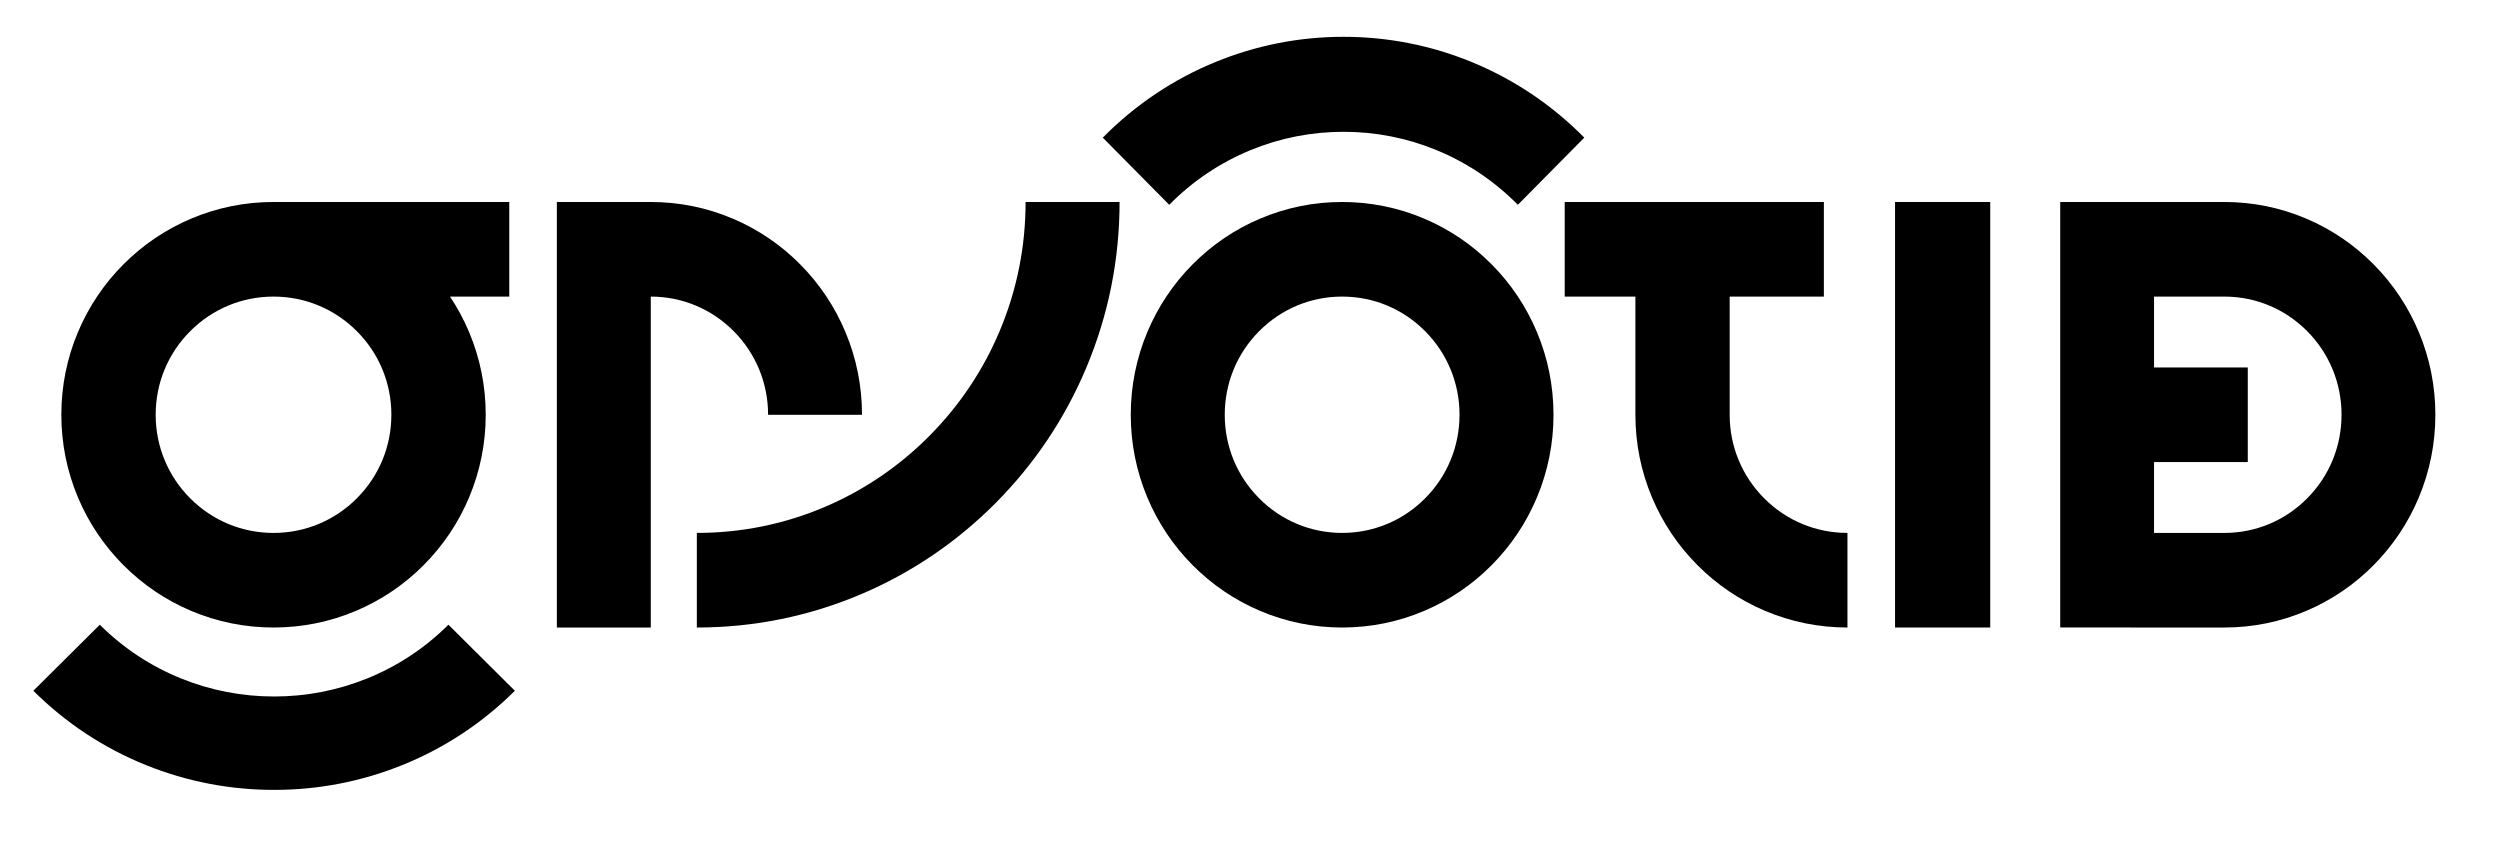
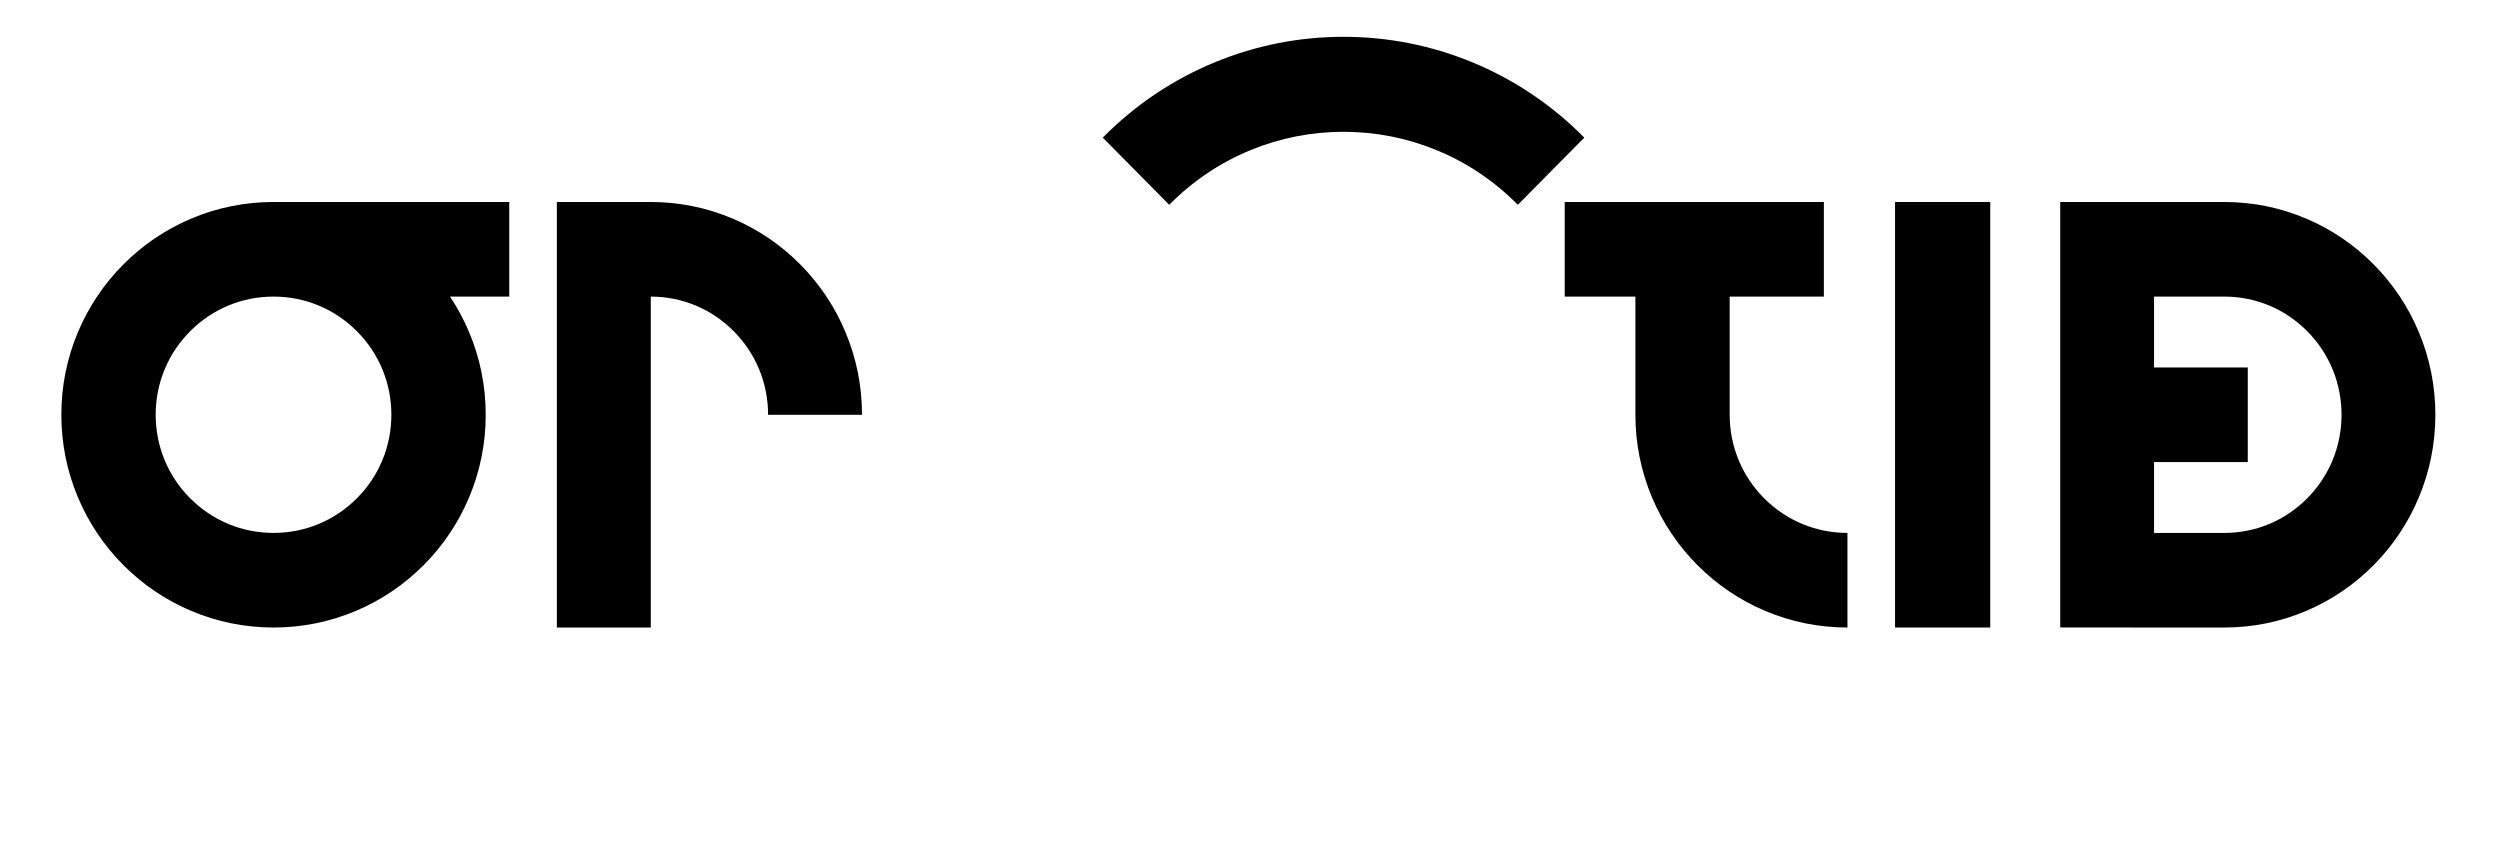
<svg xmlns="http://www.w3.org/2000/svg" fill="none" viewBox="0 0 893 304" height="304" width="893">
  <path fill="black" d="M68.196 78.129C59.169 81.957 51.064 87.436 44.109 94.409C37.154 101.383 31.691 109.51 27.873 118.562C23.917 127.942 21.91 137.896 21.91 148.15C21.91 158.404 23.917 168.356 27.873 177.738C31.691 186.79 37.154 194.917 44.109 201.891C51.064 208.865 59.169 214.343 68.196 218.171C77.55 222.138 87.478 224.15 97.704 224.15C107.929 224.15 117.855 222.138 127.211 218.171C136.238 214.343 144.344 208.865 151.298 201.891C158.253 194.917 163.717 186.79 167.534 177.738C171.491 168.358 173.497 158.404 173.497 148.15C173.497 137.896 171.491 127.944 167.534 118.562C165.661 114.122 163.391 109.908 160.746 105.941H181.91V72.15H97.706C87.482 72.15 77.554 74.162 68.198 78.129H68.196ZM127.467 118.303C135.417 126.275 139.796 136.875 139.796 148.15C139.796 159.425 135.417 170.025 127.467 177.997C119.517 185.968 108.946 190.359 97.702 190.359C86.457 190.359 75.886 185.968 67.936 177.997C59.986 170.025 55.607 159.425 55.607 148.15C55.607 136.875 59.986 126.275 67.936 118.303C75.886 110.332 86.457 105.941 97.702 105.941C108.946 105.941 119.517 110.332 127.467 118.303Z" />
-   <path fill="black" d="M532.797 94.409C525.87 87.436 517.796 81.957 508.804 78.129C499.486 74.162 489.596 72.15 479.41 72.15C469.224 72.15 459.337 74.162 450.017 78.129C441.024 81.957 432.953 87.436 426.023 94.409C419.095 101.383 413.653 109.51 409.85 118.562C405.909 127.942 403.91 137.896 403.91 148.15C403.91 158.404 405.909 168.356 409.85 177.738C413.655 186.79 419.095 194.917 426.023 201.891C432.951 208.865 441.024 214.343 450.017 218.171C459.335 222.138 469.224 224.15 479.41 224.15C489.596 224.15 499.484 222.138 508.804 218.171C517.796 214.343 525.87 208.865 532.797 201.891C539.725 194.917 545.168 186.79 548.97 177.738C552.911 168.358 554.91 158.404 554.91 148.15C554.91 137.896 552.911 127.944 548.97 118.562C545.166 109.51 539.725 101.383 532.797 94.409ZM509.06 177.995C501.141 185.967 490.611 190.357 479.41 190.357C468.209 190.357 457.679 185.967 449.76 177.995C441.841 170.023 437.479 159.423 437.479 148.148C437.479 136.873 441.841 126.273 449.76 118.302C457.679 110.33 468.209 105.939 479.41 105.939C490.611 105.939 501.141 110.33 509.06 118.302C516.98 126.273 521.342 136.873 521.342 148.148C521.342 159.423 516.98 170.023 509.06 177.995Z" />
  <path fill="black" d="M735.912 224.142H761.042V224.15H794.537C804.704 224.15 814.577 222.138 823.881 218.171C832.858 214.343 840.918 208.865 847.835 201.891C854.751 194.917 860.184 186.79 863.98 177.738C867.915 168.358 869.91 158.404 869.91 148.15C869.91 137.896 867.915 127.944 863.98 118.562C860.182 109.51 854.751 101.383 847.835 94.409C840.918 87.436 832.858 81.957 823.881 78.129C814.579 74.162 804.706 72.15 794.537 72.15H769.414V72.158H735.91V224.14L735.912 224.142ZM824.137 177.999C816.231 185.97 805.719 190.361 794.537 190.361H769.424V165.047H802.903V131.257H769.424V105.943H794.537C805.719 105.943 816.231 110.334 824.137 118.305C832.044 126.277 836.398 136.877 836.398 148.152C836.398 159.427 832.044 170.027 824.137 177.999Z" />
-   <path fill="black" d="M131.053 242.38C120.505 246.631 109.353 248.788 97.908 248.788C86.463 248.788 75.314 246.633 64.764 242.38C53.851 237.982 44.054 231.512 35.643 223.152L11.91 246.742C23.515 258.278 37.053 267.211 52.152 273.297C66.725 279.172 82.121 282.15 97.91 282.15C113.699 282.15 129.093 279.172 143.669 273.297C158.767 267.211 172.305 258.278 183.91 246.742L160.175 223.15C151.765 231.51 141.967 237.98 131.055 242.378L131.053 242.38Z" />
  <path fill="black" d="M446.766 53.596C457.314 49.273 468.465 47.079 479.91 47.079C491.355 47.079 502.505 49.271 513.055 53.596C523.967 58.069 533.765 64.648 542.175 73.15L565.91 49.158C554.305 37.427 540.767 28.342 525.669 22.153C511.093 16.178 495.697 13.15 479.91 13.15C464.121 13.15 448.727 16.178 434.152 22.153C419.053 28.342 405.515 37.427 393.91 49.158L417.645 73.15C426.056 64.648 435.853 58.069 446.766 53.596Z" />
-   <path fill="black" d="M357.117 118.159C351.204 132.233 342.734 144.877 331.945 155.737C321.154 166.597 308.594 175.123 294.614 181.076C280.148 187.234 264.771 190.357 248.91 190.357V224.15C269.288 224.15 289.064 220.128 307.691 212.198C325.675 204.542 341.822 193.585 355.684 179.631C369.546 165.677 380.432 149.423 388.037 131.321C395.915 112.571 399.91 92.663 399.91 72.15H366.34C366.34 88.116 363.237 103.595 357.117 118.157V118.159Z" />
  <path fill="black" d="M710.91 72.15H676.91V224.15H710.91V72.15Z" />
  <path fill="black" d="M262.086 118.306C270.001 126.279 274.36 136.879 274.36 148.155H307.91C307.91 137.902 305.913 127.947 301.973 118.565C298.171 109.513 292.734 101.385 285.81 94.411C278.886 87.436 270.816 81.958 261.829 78.13C252.516 74.162 242.633 72.15 232.452 72.15V72.158H198.91V224.15H232.46V105.943C243.651 105.945 254.171 110.336 262.084 118.306H262.086Z" />
  <path fill="black" d="M558.91 105.941H584.165V148.15C584.165 158.402 586.17 168.356 590.124 177.738C593.939 186.79 599.399 194.917 606.349 201.891C613.3 208.865 621.4 214.343 630.421 218.171C639.769 222.138 649.691 224.15 659.91 224.15V190.359C648.673 190.359 638.109 185.968 630.164 177.997C622.218 170.025 617.842 159.425 617.842 148.15V105.941H651.487V72.15H558.912V105.941H558.91Z" />
</svg>